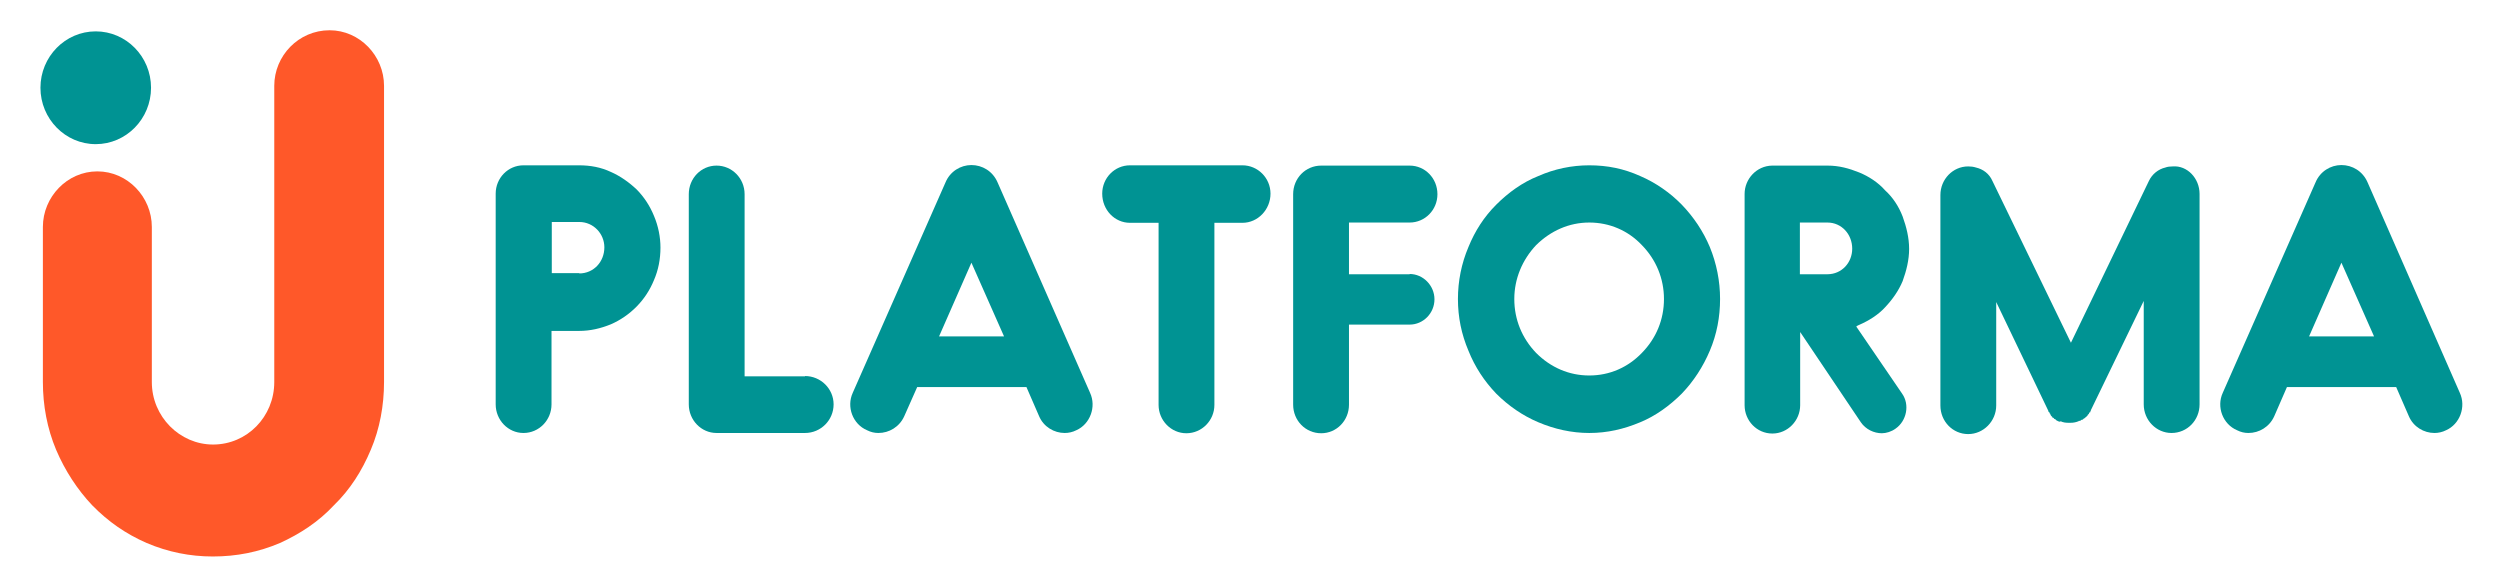
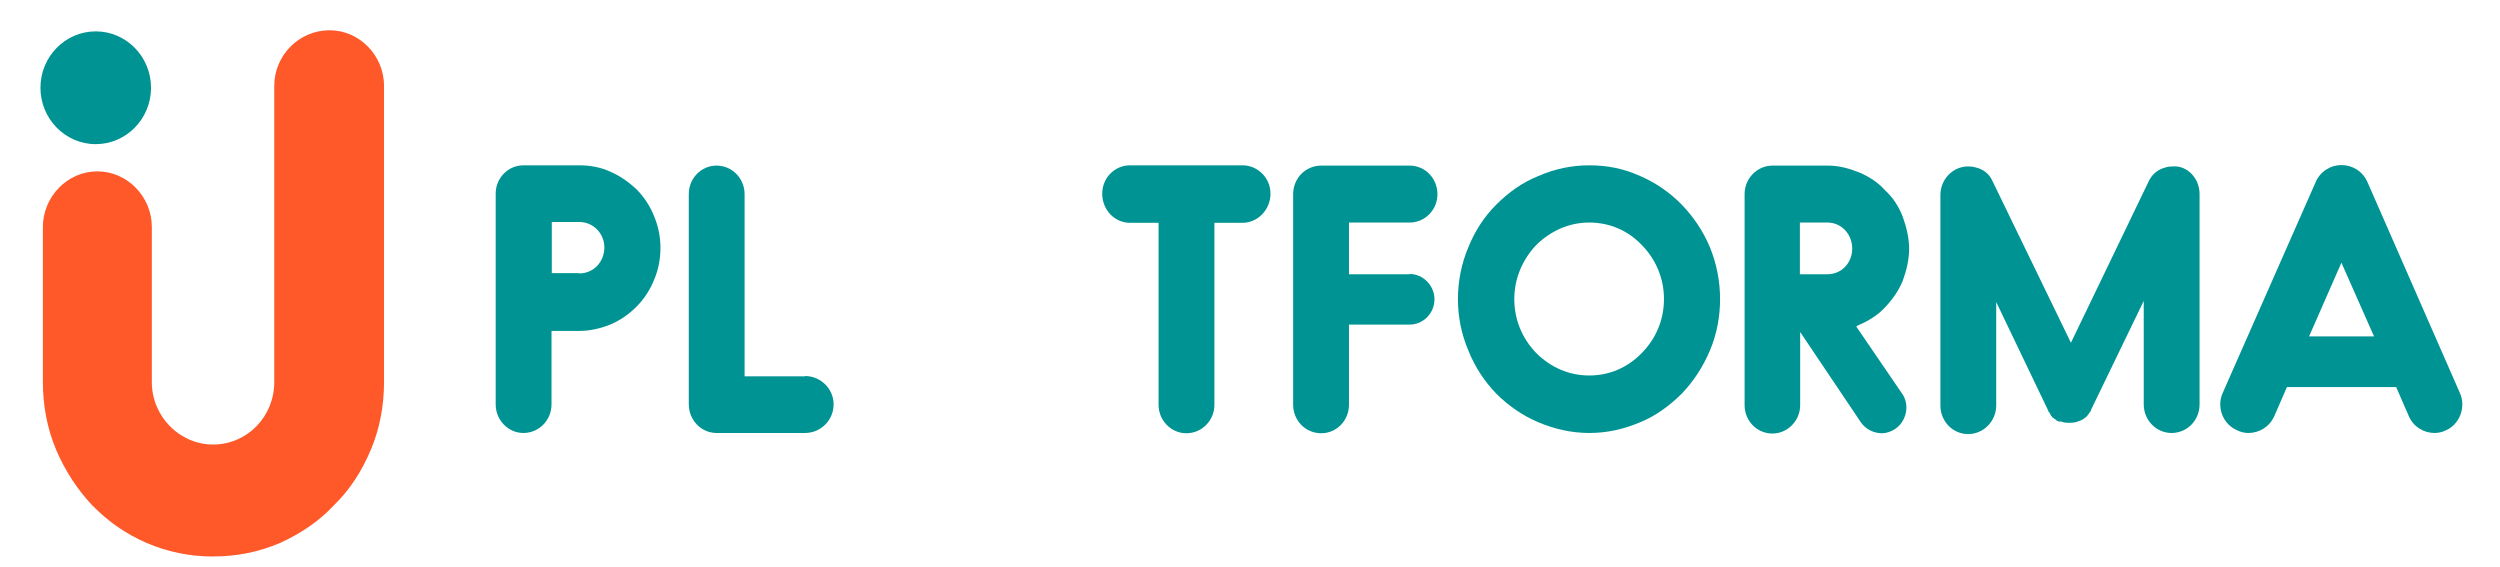
<svg xmlns="http://www.w3.org/2000/svg" width="150" height="34" viewBox="0 0 150 34" fill="none">
  <path d="M39.628 14.854C39.628 15.548 39.498 16.208 39.24 16.802C38.997 17.396 38.657 17.924 38.204 18.386C37.751 18.849 37.217 19.212 36.651 19.459C36.036 19.707 35.421 19.855 34.741 19.855H33.091V24.262C33.091 25.203 32.346 25.979 31.408 25.979C30.485 25.979 29.741 25.203 29.741 24.262V11.619C29.741 10.679 30.485 9.919 31.408 9.919H34.741C35.421 9.919 36.052 10.035 36.651 10.316C37.217 10.563 37.751 10.943 38.204 11.372C38.657 11.834 38.997 12.362 39.24 12.956C39.498 13.567 39.628 14.227 39.628 14.854ZM34.757 16.406C35.615 16.406 36.262 15.713 36.262 14.838C36.262 14.029 35.615 13.319 34.757 13.319H33.107V16.389H34.757V16.406Z" fill="#009393" />
  <path d="M48.301 22.562C49.239 22.562 50.016 23.321 50.016 24.262C50.016 25.203 49.255 25.979 48.301 25.979H42.993C42.071 25.979 41.327 25.203 41.327 24.262V24.246C41.327 24.246 41.327 24.246 41.327 24.229V11.652C41.327 10.695 42.071 9.936 42.993 9.936C43.916 9.936 44.676 10.695 44.676 11.652V22.579H48.301V22.562Z" fill="#009393" />
-   <path d="M65.404 23.569C65.793 24.411 65.404 25.451 64.579 25.814C64.353 25.929 64.11 25.979 63.883 25.979C63.252 25.979 62.621 25.616 62.346 24.972L61.586 23.222H55.032L54.256 24.972C53.964 25.616 53.349 25.979 52.702 25.979C52.476 25.979 52.249 25.929 52.023 25.814C51.165 25.451 50.777 24.411 51.165 23.569L56.731 10.943C57.006 10.283 57.638 9.903 58.285 9.903C58.932 9.903 59.563 10.266 59.854 10.943L65.404 23.569ZM58.285 15.762L56.343 20.185H60.243L58.285 15.762Z" fill="#009393" />
  <path d="M74.547 9.919C75.469 9.919 76.23 10.679 76.23 11.619C76.23 12.577 75.469 13.369 74.547 13.369H72.864V24.295C72.864 25.219 72.12 25.995 71.181 25.995C70.259 25.995 69.515 25.219 69.515 24.295V13.369H67.799C66.877 13.369 66.133 12.593 66.133 11.619C66.133 10.679 66.877 9.919 67.799 9.919H74.547Z" fill="#009393" />
  <path d="M84.579 16.439C85.388 16.439 86.068 17.132 86.068 17.957C86.068 18.799 85.388 19.476 84.579 19.476H80.939V24.279C80.939 25.236 80.194 25.995 79.272 25.995C78.333 25.995 77.589 25.236 77.589 24.279V11.652C77.589 10.695 78.333 9.936 79.272 9.936H84.579C85.502 9.936 86.246 10.695 86.246 11.652C86.246 12.593 85.502 13.352 84.579 13.352H80.939V16.455H84.579V16.439Z" fill="#009393" />
  <path d="M92.298 25.335C91.359 24.939 90.502 24.345 89.774 23.618C89.062 22.876 88.495 22.017 88.107 21.044C87.686 20.053 87.476 19.03 87.476 17.941C87.476 16.868 87.686 15.812 88.107 14.821C88.495 13.864 89.045 13.006 89.774 12.28C90.502 11.553 91.343 10.943 92.298 10.563C93.269 10.134 94.304 9.919 95.356 9.919C96.44 9.919 97.427 10.117 98.414 10.563C99.337 10.959 100.194 11.553 100.906 12.28C101.618 13.022 102.185 13.864 102.589 14.821C102.994 15.812 103.204 16.868 103.204 17.941C103.204 19.014 103.01 20.053 102.589 21.044C102.185 22.001 101.618 22.876 100.906 23.618C100.178 24.345 99.337 24.955 98.414 25.335C97.427 25.748 96.44 25.979 95.356 25.979C94.304 25.979 93.269 25.748 92.298 25.335ZM92.168 14.706C91.343 15.581 90.858 16.719 90.858 17.941C90.858 19.179 91.327 20.301 92.168 21.176C93.042 22.05 94.142 22.529 95.356 22.529C96.57 22.529 97.67 22.05 98.511 21.176C99.369 20.301 99.838 19.179 99.838 17.941C99.838 16.719 99.369 15.581 98.511 14.706C97.686 13.831 96.57 13.352 95.356 13.352C94.142 13.352 93.042 13.848 92.168 14.706Z" fill="#009393" />
  <path d="M114.126 23.618C114.595 24.279 114.401 25.252 113.738 25.715C113.495 25.896 113.171 25.995 112.913 25.995C112.443 25.995 111.942 25.764 111.65 25.335L108.01 19.921V24.312C108.01 25.236 107.265 26.012 106.343 26.012C105.404 26.012 104.676 25.236 104.676 24.312V11.636C104.676 10.745 105.388 9.952 106.327 9.936H109.66C110.34 9.936 110.938 10.101 111.553 10.348C112.12 10.58 112.686 10.943 113.107 11.421C113.56 11.834 113.916 12.362 114.158 12.989C114.385 13.617 114.547 14.26 114.547 14.937C114.547 15.597 114.385 16.241 114.158 16.868C113.916 17.446 113.544 17.974 113.107 18.436C112.686 18.898 112.12 19.245 111.553 19.492C111.489 19.509 111.424 19.558 111.375 19.591L114.126 23.618ZM109.644 13.352H107.993V16.455H109.644C110.502 16.455 111.133 15.762 111.133 14.92C111.133 14.062 110.502 13.352 109.644 13.352Z" fill="#009393" />
  <path d="M131.974 11.636V24.262C131.974 25.219 131.23 25.979 130.291 25.979C129.385 25.979 128.624 25.219 128.624 24.262V18.056L125.469 24.576C125.469 24.576 125.469 24.592 125.453 24.592V24.642C125.437 24.642 125.437 24.658 125.437 24.658C125.421 24.658 125.421 24.675 125.421 24.724C125.404 24.741 125.404 24.741 125.372 24.741C125.372 24.757 125.372 24.757 125.356 24.757C125.356 24.774 125.34 24.807 125.34 24.807V24.823C125.323 24.823 125.324 24.84 125.291 24.873H125.275C125.275 24.889 125.259 24.922 125.259 24.922C125.243 24.939 125.21 24.972 125.21 24.972L125.194 24.988C125.178 25.005 125.178 25.005 125.146 25.038C125.129 25.038 125.097 25.054 125.081 25.087C125.081 25.104 125.065 25.104 125.032 25.104V25.12C125.016 25.12 124.984 25.137 124.984 25.17H124.968C124.951 25.186 124.919 25.186 124.903 25.186C124.887 25.203 124.854 25.203 124.838 25.236C124.822 25.236 124.822 25.236 124.79 25.252H124.773H124.725C124.725 25.269 124.725 25.269 124.725 25.269C124.563 25.335 124.417 25.368 124.223 25.368C124.207 25.368 124.207 25.368 124.175 25.368H124.126C123.948 25.368 123.786 25.352 123.624 25.269V25.302C123.608 25.302 123.608 25.302 123.56 25.302C123.544 25.285 123.544 25.285 123.511 25.285L123.382 25.219C123.366 25.203 123.333 25.17 123.317 25.153C123.301 25.153 123.301 25.153 123.268 25.137H123.252C123.252 25.12 123.236 25.087 123.204 25.071C123.188 25.071 123.188 25.071 123.155 25.054C123.155 25.054 123.139 25.054 123.139 25.038C123.139 25.038 123.123 25.021 123.123 24.988H123.107C123.107 24.988 123.09 24.972 123.058 24.939C123.042 24.922 123.042 24.889 123.042 24.889C123.026 24.889 123.026 24.873 123.026 24.873C123.026 24.856 123.01 24.856 123.01 24.823C122.993 24.823 122.993 24.807 122.993 24.807C122.977 24.807 122.977 24.807 122.977 24.79V24.774C122.961 24.757 122.961 24.724 122.929 24.724C122.929 24.724 122.929 24.708 122.912 24.708C122.912 24.691 122.913 24.691 122.896 24.642L119.773 18.122V24.328C119.773 25.269 119.013 26.045 118.09 26.045C117.168 26.045 116.424 25.285 116.424 24.328V11.702C116.424 10.761 117.168 9.985 118.09 9.985C118.252 9.985 118.398 10.002 118.56 10.052C118.98 10.15 119.353 10.415 119.547 10.86L124.256 20.565L128.932 10.86C129.126 10.448 129.498 10.15 129.919 10.052C130.048 10.002 130.21 9.985 130.372 9.985C131.23 9.919 131.974 10.695 131.974 11.636Z" fill="#009393" />
  <path d="M147.589 23.569C147.977 24.411 147.589 25.451 146.764 25.814C146.537 25.929 146.294 25.979 146.068 25.979C145.437 25.979 144.806 25.616 144.531 24.972L143.77 23.222H137.217L136.456 24.972C136.165 25.616 135.55 25.979 134.903 25.979C134.676 25.979 134.45 25.929 134.223 25.814C133.366 25.451 132.977 24.411 133.366 23.569L138.932 10.943C139.207 10.283 139.838 9.903 140.485 9.903C141.133 9.903 141.764 10.266 142.055 10.943L147.589 23.569ZM140.485 15.762L138.544 20.185H142.443L140.485 15.762Z" fill="#009393" />
  <path d="M8.803 32.581C7.557 32.036 6.505 31.31 5.534 30.319C4.644 29.379 3.9 28.24 3.366 26.985C2.832 25.715 2.573 24.328 2.573 22.925V13.617C2.573 11.818 4.029 10.283 5.842 10.283C7.654 10.283 9.11 11.818 9.11 13.617V22.925C9.11 25.005 10.793 26.672 12.783 26.672C14.822 26.672 16.456 25.005 16.456 22.925V5.149C16.456 3.35 17.913 1.816 19.774 1.816C21.586 1.816 23.042 3.35 23.042 5.149V22.925C23.042 24.328 22.783 25.731 22.249 26.985C21.715 28.256 21.003 29.379 20.032 30.319C19.11 31.31 17.994 32.036 16.796 32.581C15.518 33.125 14.191 33.389 12.767 33.389C11.408 33.389 10.081 33.125 8.803 32.581Z" fill="#FF5829" />
  <path d="M5.744 8.649C7.573 8.649 9.062 7.13 9.062 5.265C9.062 3.4 7.573 1.882 5.744 1.882C3.916 1.882 2.427 3.4 2.427 5.265C2.427 7.13 3.916 8.649 5.744 8.649Z" fill="#009393" />
</svg>